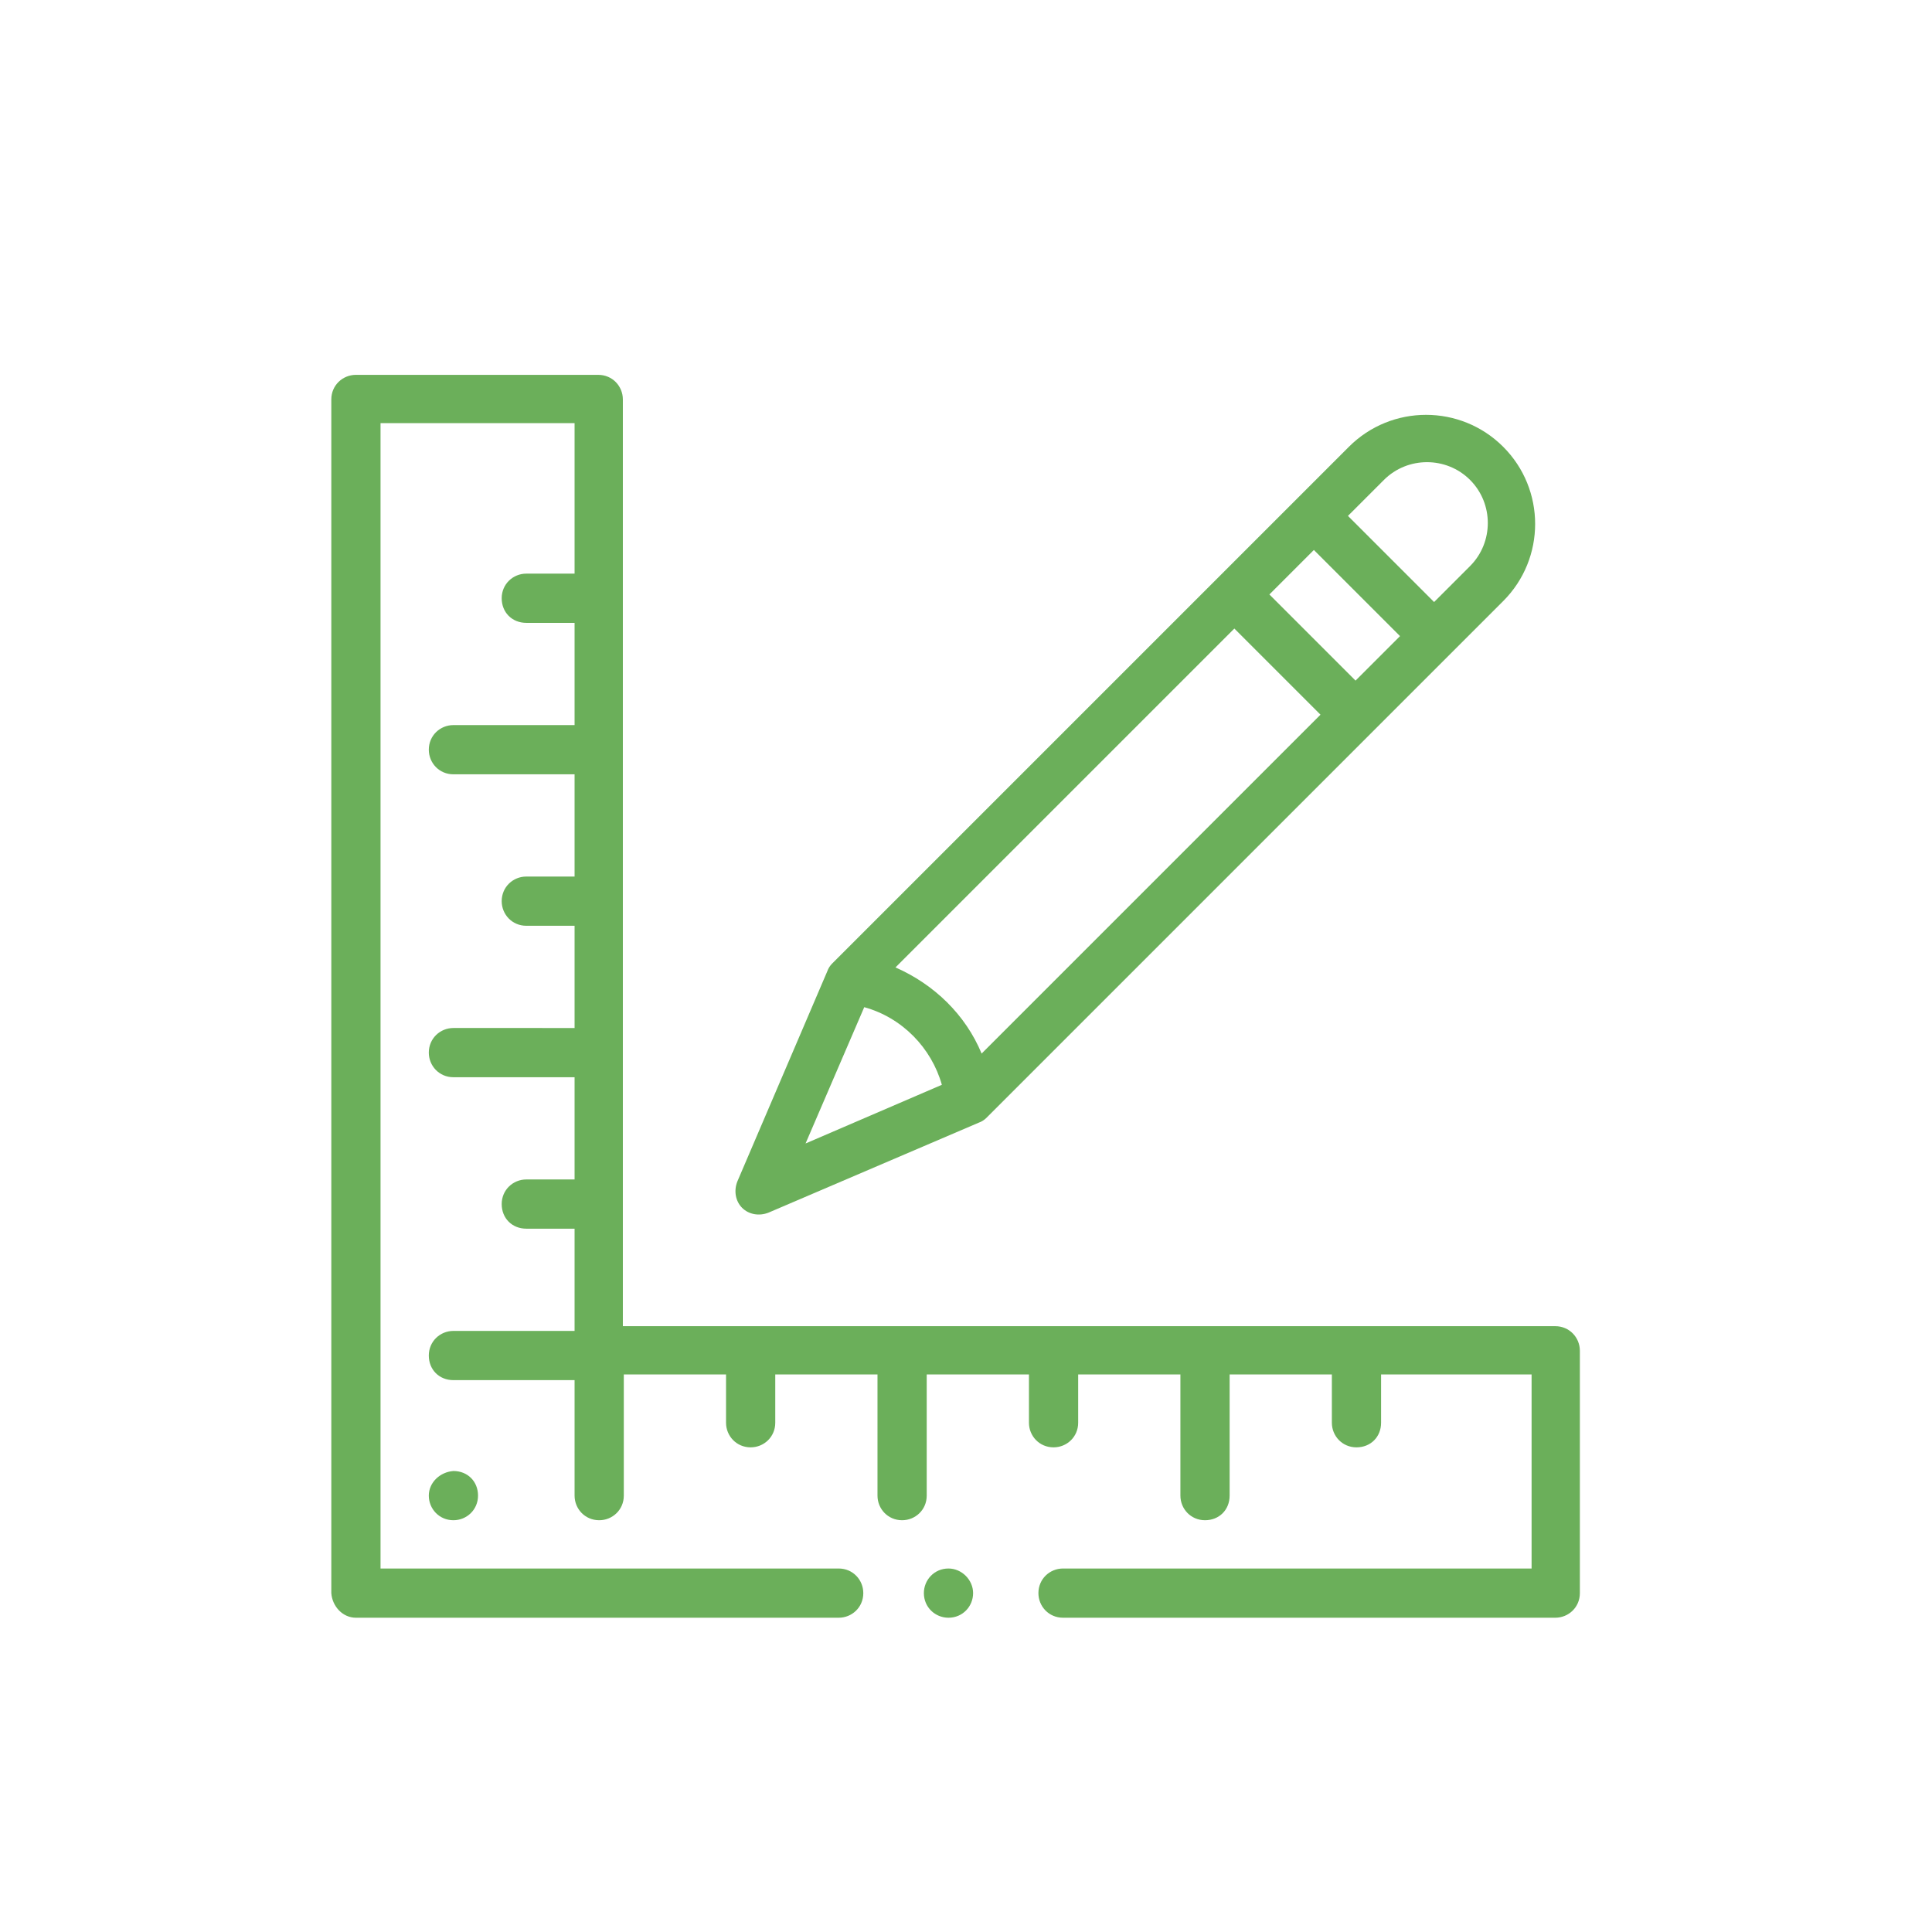
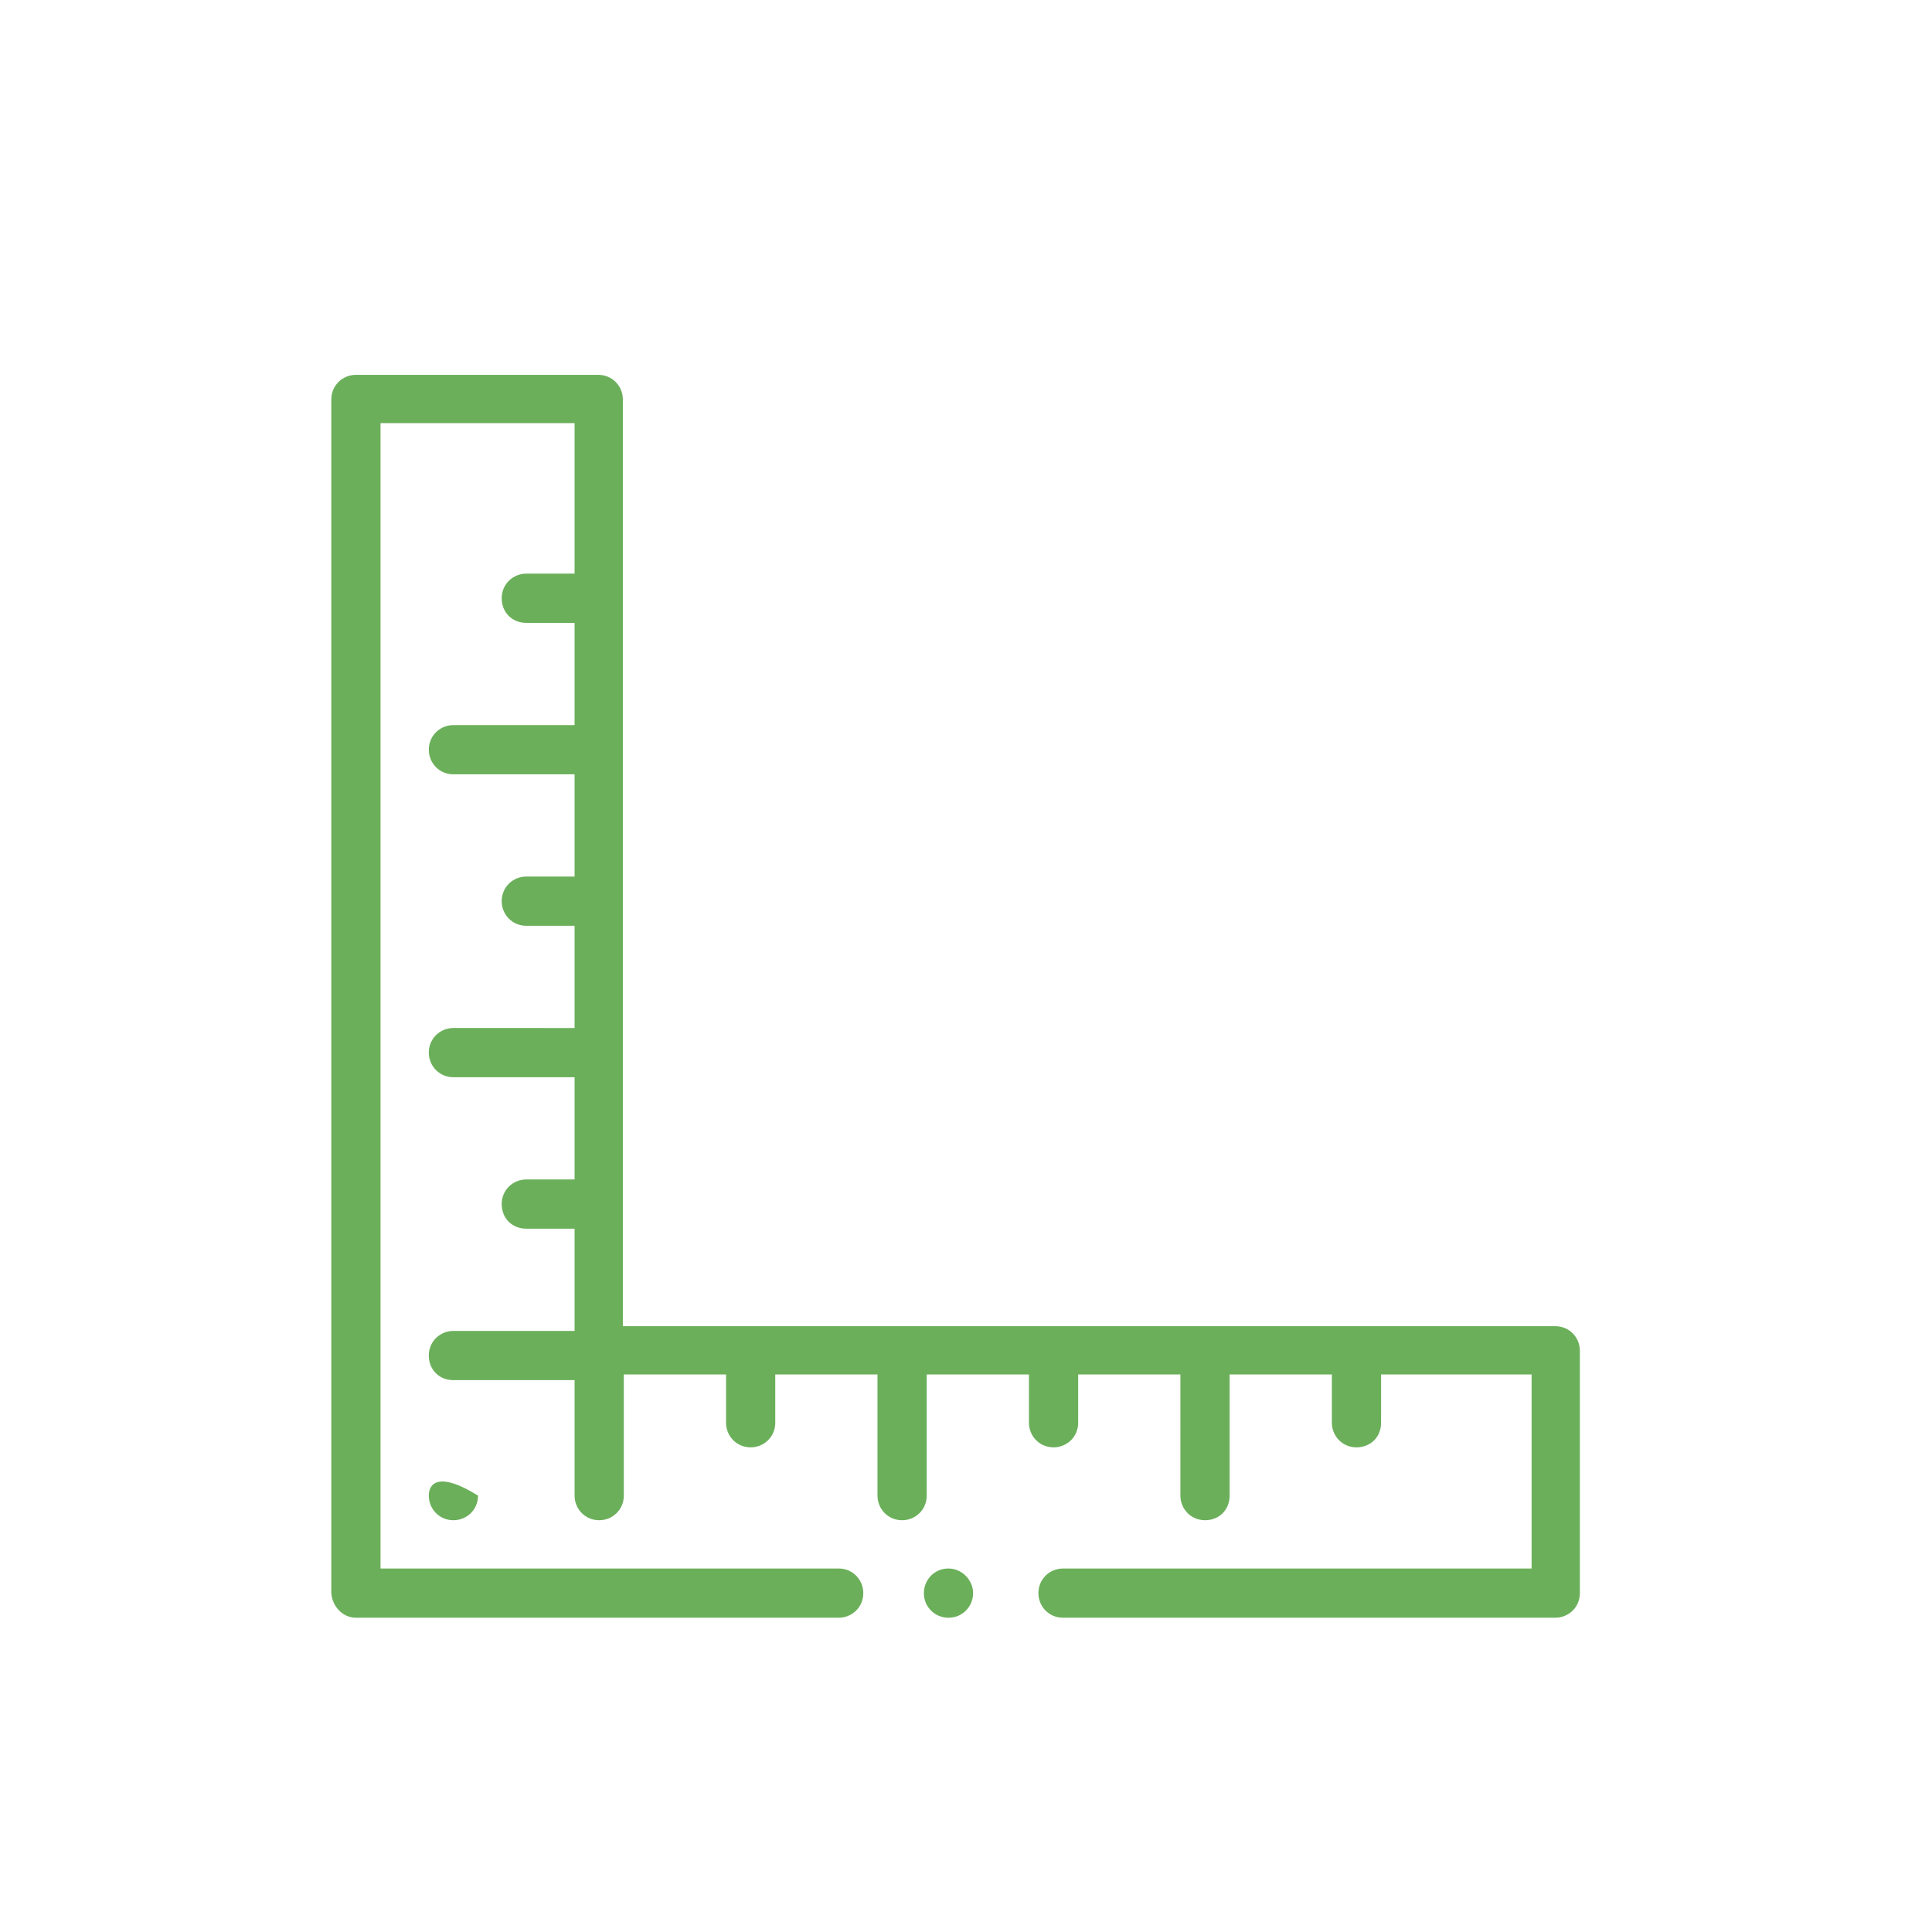
<svg xmlns="http://www.w3.org/2000/svg" version="1.1" id="Capa_1" x="0px" y="0px" viewBox="0 0 204.1 204.1" style="enable-background:new 0 0 204.1 204.1;" xml:space="preserve">
  <style type="text/css">
	.st0{fill:#6BAF5A;}
</style>
  <g>
-     <path class="st0" d="M45.3,158c0,1.4,1.1,2.6,2.6,2.6c1.4,0,2.6-1.1,2.6-2.6s-1.1-2.6-2.6-2.6C46.5,155.5,45.3,156.6,45.3,158z" />
-     <path class="st0" d="M81.2,128.1l22.2-9.5c0,0,0,0,0,0c0.3-0.1,0.6-0.3,0.8-0.5c2.1-2.1,51.8-51.8,54.6-54.6   c4.5-4.5,4.5-11.8,0-16.3c-4.5-4.5-11.8-4.5-16.3,0c-6.7,6.7-44.6,44.6-54.6,54.6c-0.2,0.2-0.4,0.5-0.5,0.8c0,0,0,0,0,0l-9.5,22.2   c-0.4,1-0.2,2.1,0.5,2.8C79.1,128.3,80.2,128.5,81.2,128.1z M146.2,50.7c2.5-2.5,6.6-2.5,9.1,0c2.5,2.5,2.5,6.6,0,9.1l-3.8,3.8   l-9.1-9.1L146.2,50.7z M138.8,58.1l9.1,9.1l-4.7,4.7l-9.1-9.1L138.8,58.1z M130.4,66.4l9.1,9.1l-35.8,35.8c-1.7-4.1-5-7.3-9.1-9.1   L130.4,66.4z M91.3,106.4c4,1.1,7.1,4.3,8.2,8.2l-14.4,6.2L91.3,106.4z" />
+     <path class="st0" d="M45.3,158c0,1.4,1.1,2.6,2.6,2.6c1.4,0,2.6-1.1,2.6-2.6C46.5,155.5,45.3,156.6,45.3,158z" />
    <path class="st0" d="M102.8,168.3c0,1.4-1.1,2.6-2.6,2.6c-1.4,0-2.6-1.1-2.6-2.6c0-1.4,1.1-2.6,2.6-2.6   C101.6,165.7,102.8,166.9,102.8,168.3z" />
    <path class="st0" d="M37.6,170.9h51c1.4,0,2.6-1.1,2.6-2.6c0-1.4-1.1-2.6-2.6-2.6H40.2v-121h20.5v15.9h-5.1c-1.4,0-2.6,1.1-2.6,2.6   s1.1,2.6,2.6,2.6h5.1v10.8H47.9c-1.4,0-2.6,1.1-2.6,2.6c0,1.4,1.1,2.6,2.6,2.6h12.8v10.8h-5.1c-1.4,0-2.6,1.1-2.6,2.6   c0,1.4,1.1,2.6,2.6,2.6h5.1v10.8H47.9c-1.4,0-2.6,1.1-2.6,2.6c0,1.4,1.1,2.6,2.6,2.6h12.8v10.8h-5.1c-1.4,0-2.6,1.1-2.6,2.6   s1.1,2.6,2.6,2.6h5.1v10.8H47.9c-1.4,0-2.6,1.1-2.6,2.6s1.1,2.6,2.6,2.6h12.8V158c0,1.4,1.1,2.6,2.6,2.6c1.4,0,2.6-1.1,2.6-2.6   v-12.8h10.8v5.1c0,1.4,1.1,2.6,2.6,2.6c1.4,0,2.6-1.1,2.6-2.6v-5.1h10.8V158c0,1.4,1.1,2.6,2.6,2.6c1.4,0,2.6-1.1,2.6-2.6v-12.8   h10.8v5.1c0,1.4,1.1,2.6,2.6,2.6c1.4,0,2.6-1.1,2.6-2.6v-5.1h10.8V158c0,1.4,1.1,2.6,2.6,2.6s2.6-1.1,2.6-2.6v-12.8h10.8v5.1   c0,1.4,1.1,2.6,2.6,2.6s2.6-1.1,2.6-2.6v-5.1h15.9v20.5h-49.5c-1.4,0-2.6,1.1-2.6,2.6c0,1.4,1.1,2.6,2.6,2.6h52   c1.4,0,2.6-1.1,2.6-2.6v-25.6c0-1.4-1.1-2.6-2.6-2.6H65.8V42.2c0-1.4-1.1-2.6-2.6-2.6H37.6c-1.4,0-2.6,1.1-2.6,2.6v126.1   C35.1,169.7,36.2,170.9,37.6,170.9z" />
  </g>
</svg>